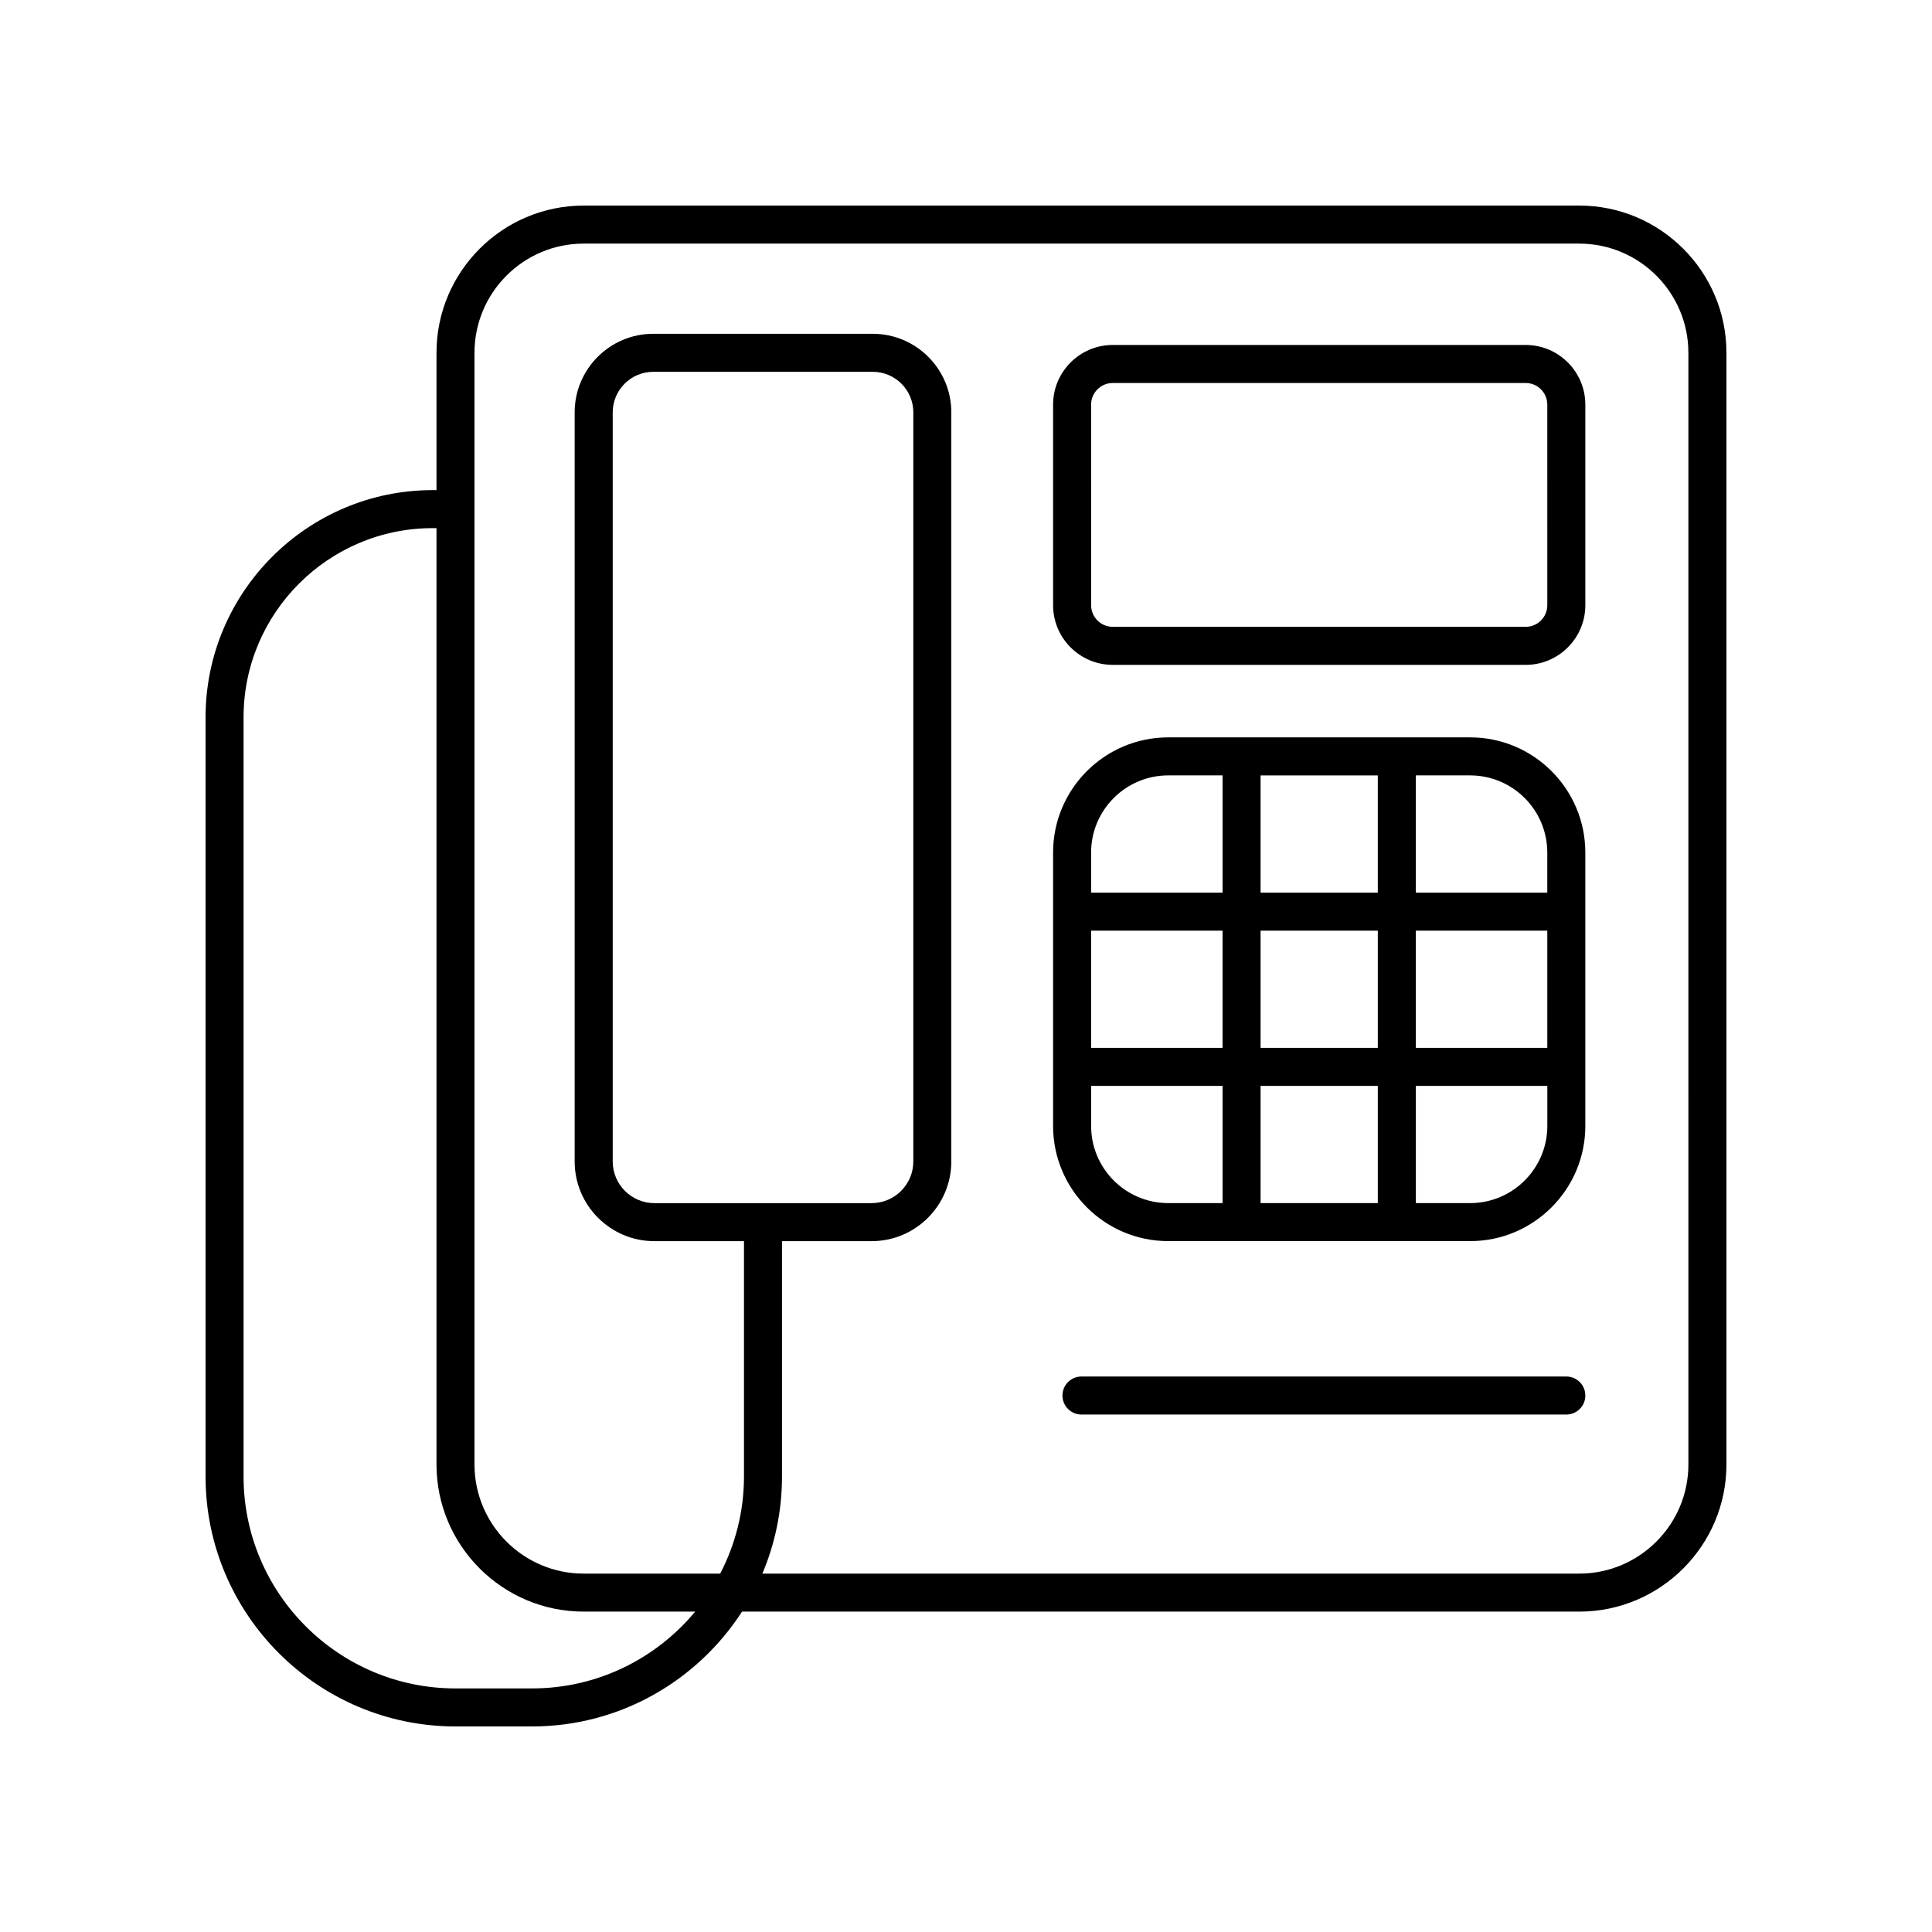
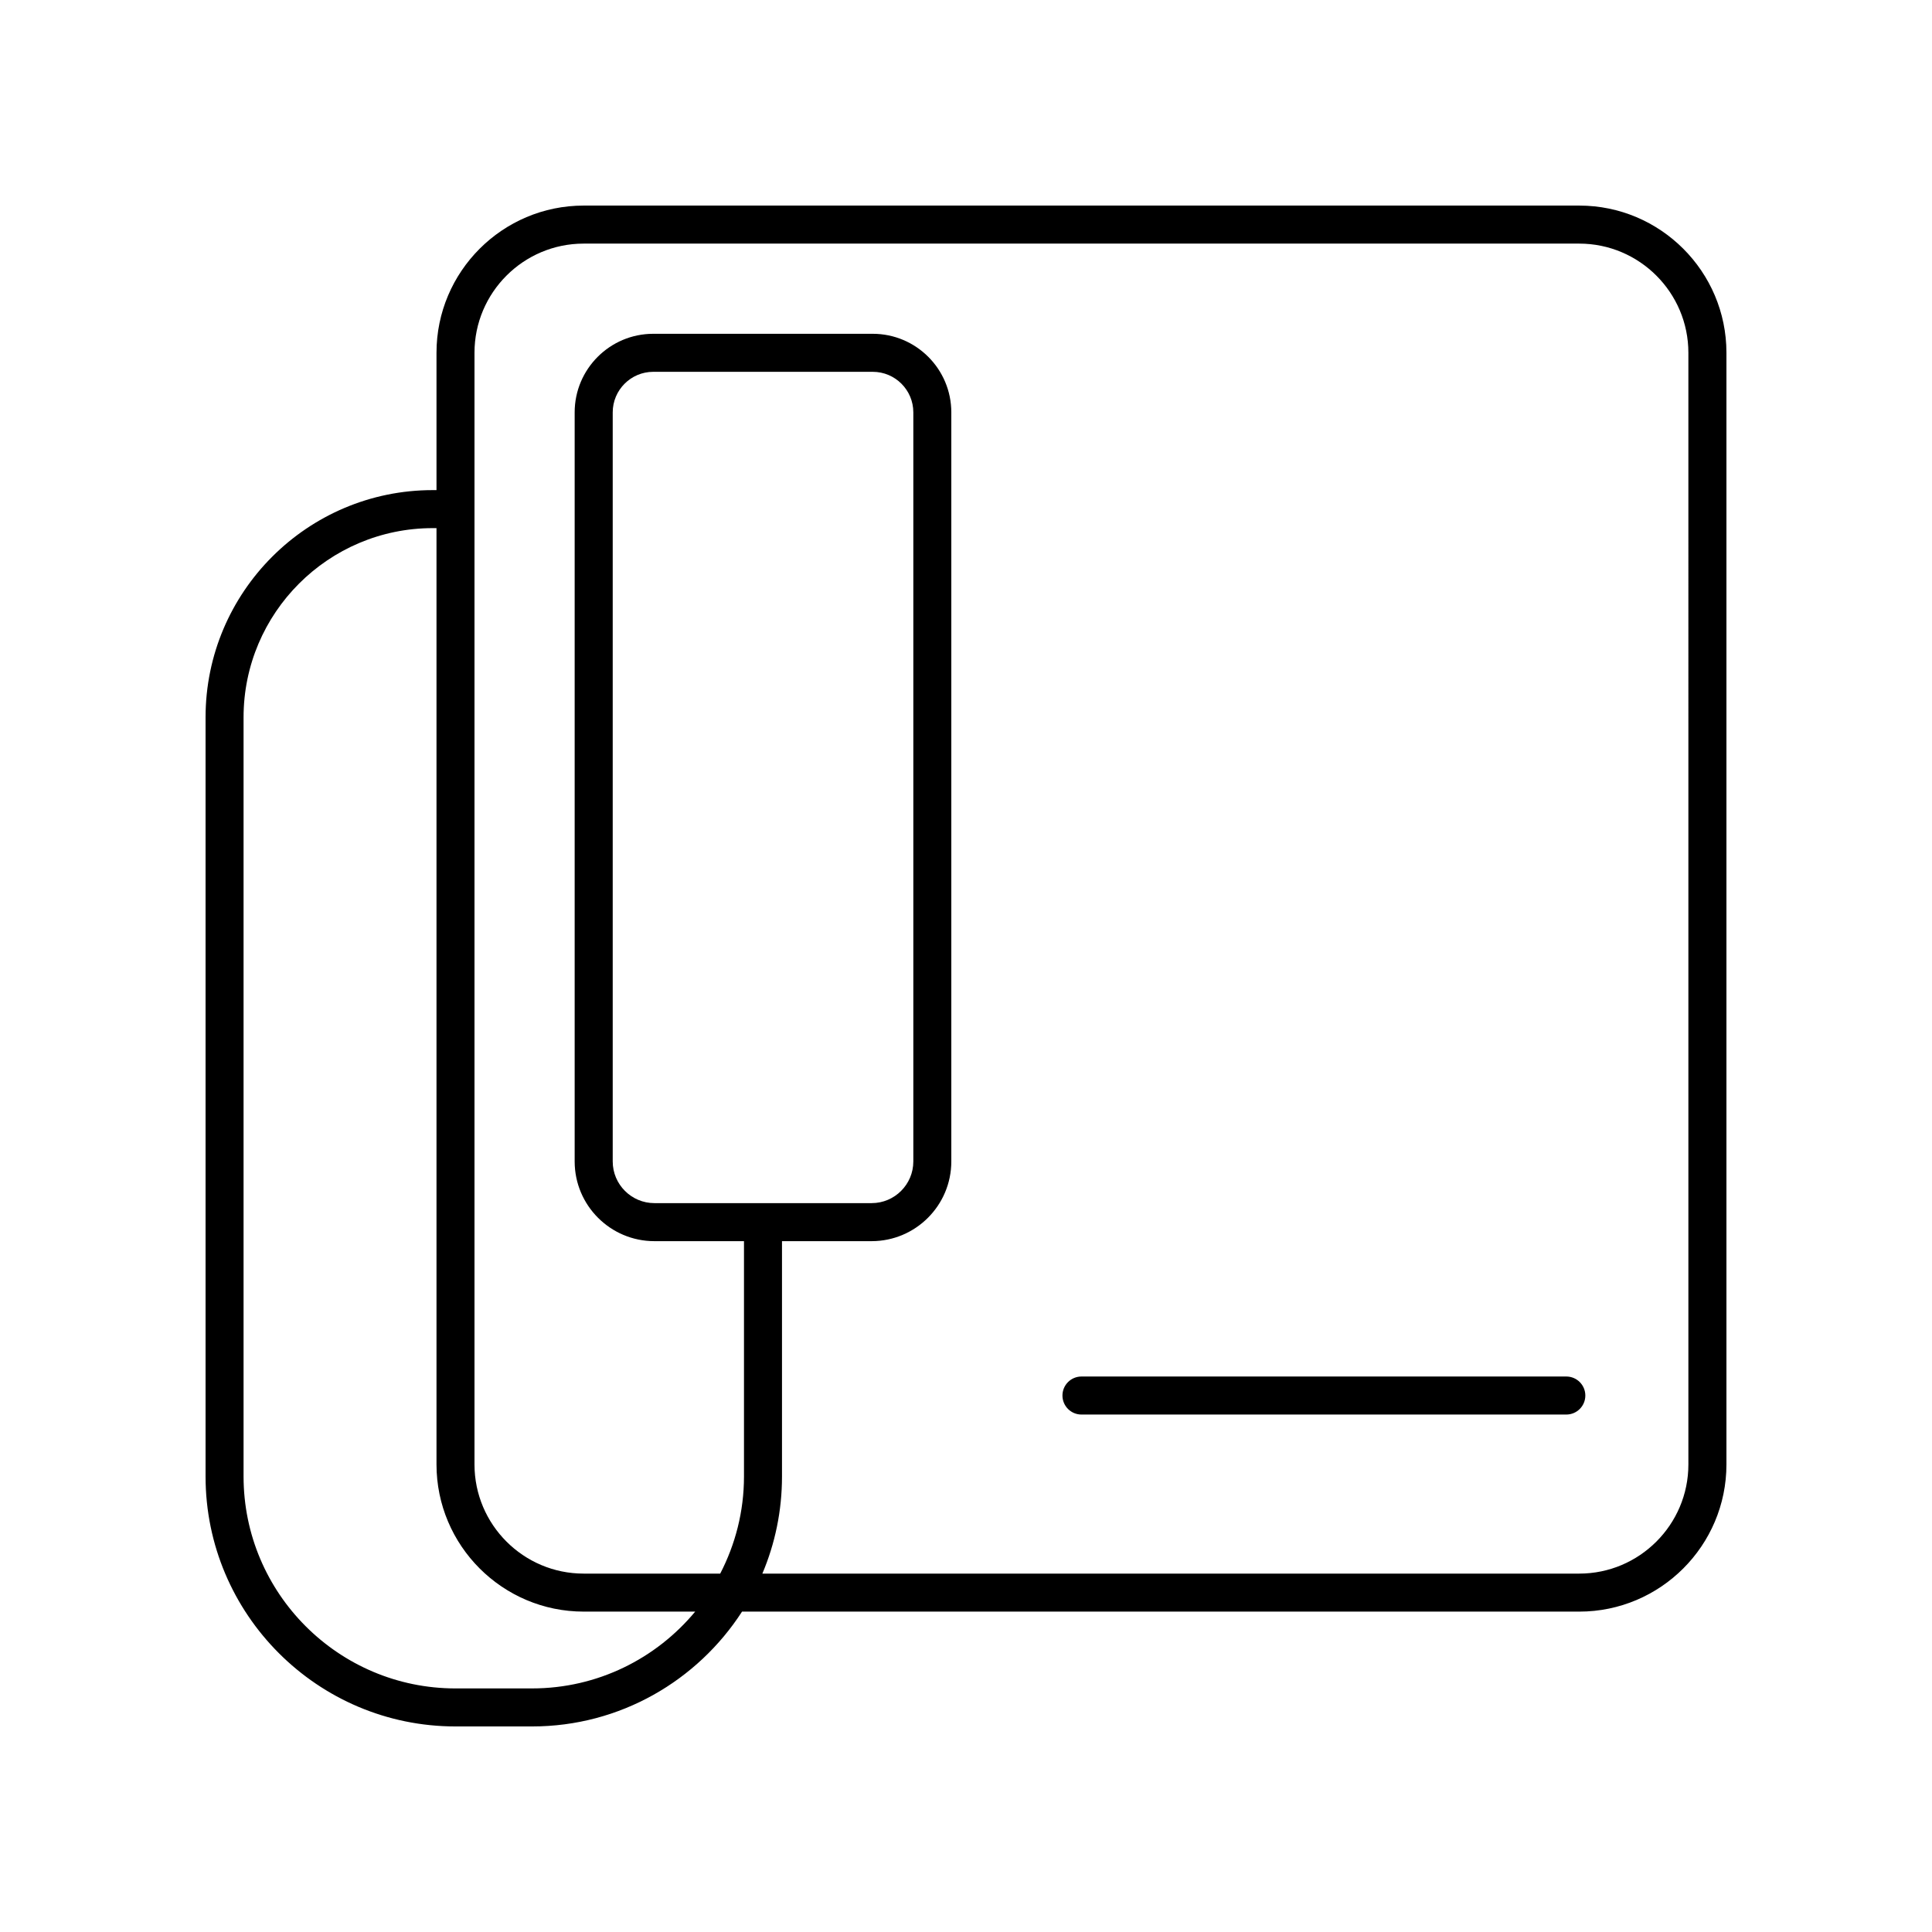
<svg xmlns="http://www.w3.org/2000/svg" fill="#000000" width="800px" height="800px" version="1.1" viewBox="144 144 512 512">
  <g>
    <path d="m562.52 198.48h-263.84c-21.504 0-39.004 17.496-39.004 39.004v36.402h-0.992c-33.199-0.004-60.207 27.008-60.207 60.207v201.19c0 36.527 29.711 66.242 66.238 66.242h20.289c23.332 0 43.84-12.152 55.645-30.43h221.87c21.504 0 39.004-17.5 39.004-39.004v-294.61c0-21.504-17.5-39-39.004-39zm-277.52 392.97h-20.289c-30.969 0-56.164-25.195-56.164-56.164v-201.19c0-27.645 22.488-50.137 50.137-50.137h0.992v248.13c0 21.504 17.496 39.004 39.004 39.004h29.551c-10.312 12.426-25.859 20.355-43.23 20.355zm306.44-59.355c0 15.949-12.977 28.926-28.926 28.926h-216.48c3.352-7.914 5.203-16.613 5.203-25.734v-62.367h23.75c11.645 0 21.121-9.473 21.121-21.121v-198.52c0-11.48-9.34-20.82-20.82-20.82h-58.176c-11.48 0-20.82 9.34-20.82 20.82v198.52c0 11.645 9.473 21.121 21.121 21.121h23.75v62.367c0 9.277-2.297 18.016-6.301 25.734h-36.191c-15.949 0-28.926-12.977-28.926-28.926v-294.61c0-15.949 12.977-28.926 28.926-28.926h263.84c15.949 0 28.926 12.977 28.926 28.926zm-274.02-69.254c-6.09 0-11.043-4.953-11.043-11.043v-198.52c0-5.922 4.82-10.742 10.742-10.742h58.176c5.926 0 10.746 4.82 10.746 10.742v198.52c0 6.09-4.953 11.043-11.043 11.043z" />
-     <path d="m533.61 339.41h-80.016c-16.828 0-30.516 13.691-30.516 30.516v72.465c0 16.828 13.691 30.516 30.516 30.516h80.016c16.828 0 30.516-13.691 30.516-30.516v-72.461c0-16.828-13.691-30.52-30.516-30.52zm-55.543 82.281v-31.062h31.066v31.062zm31.066 10.078v31.066l-31.066-0.004v-31.066zm-75.98-41.141h34.84v31.062h-34.84zm44.914-10.074v-31.066h31.066v31.066zm41.145 10.074h34.84v31.062h-34.84zm34.836-20.699v10.625h-34.84v-31.066h14.398c11.273 0 20.441 9.168 20.441 20.441zm-100.45-20.441h14.398v31.066h-34.84v-10.625c0-11.273 9.168-20.441 20.441-20.441zm-20.441 92.906v-10.625h34.84v31.066h-14.398c-11.273-0.004-20.441-9.172-20.441-20.441zm100.46 20.438h-14.398v-31.066h34.84v10.625c-0.004 11.273-9.172 20.441-20.441 20.441z" />
-     <path d="m548.32 235.42h-109.43c-8.715 0-15.809 7.094-15.809 15.809v53.16c0 8.715 7.094 15.809 15.809 15.809h109.43c8.715 0 15.809-7.094 15.809-15.809v-53.16c0-8.719-7.094-15.809-15.809-15.809zm5.731 68.965c0 3.16-2.57 5.731-5.731 5.731h-109.43c-3.16 0-5.731-2.57-5.731-5.731l-0.004-53.156c0-3.16 2.57-5.731 5.731-5.731h109.43c3.16 0 5.731 2.57 5.731 5.731z" />
    <path d="m559.09 508.79h-128.49c-2.781 0-5.039 2.254-5.039 5.039 0 2.781 2.254 5.039 5.039 5.039h128.49c2.781 0 5.039-2.254 5.039-5.039 0-2.781-2.258-5.039-5.039-5.039z" />
  </g>
</svg>